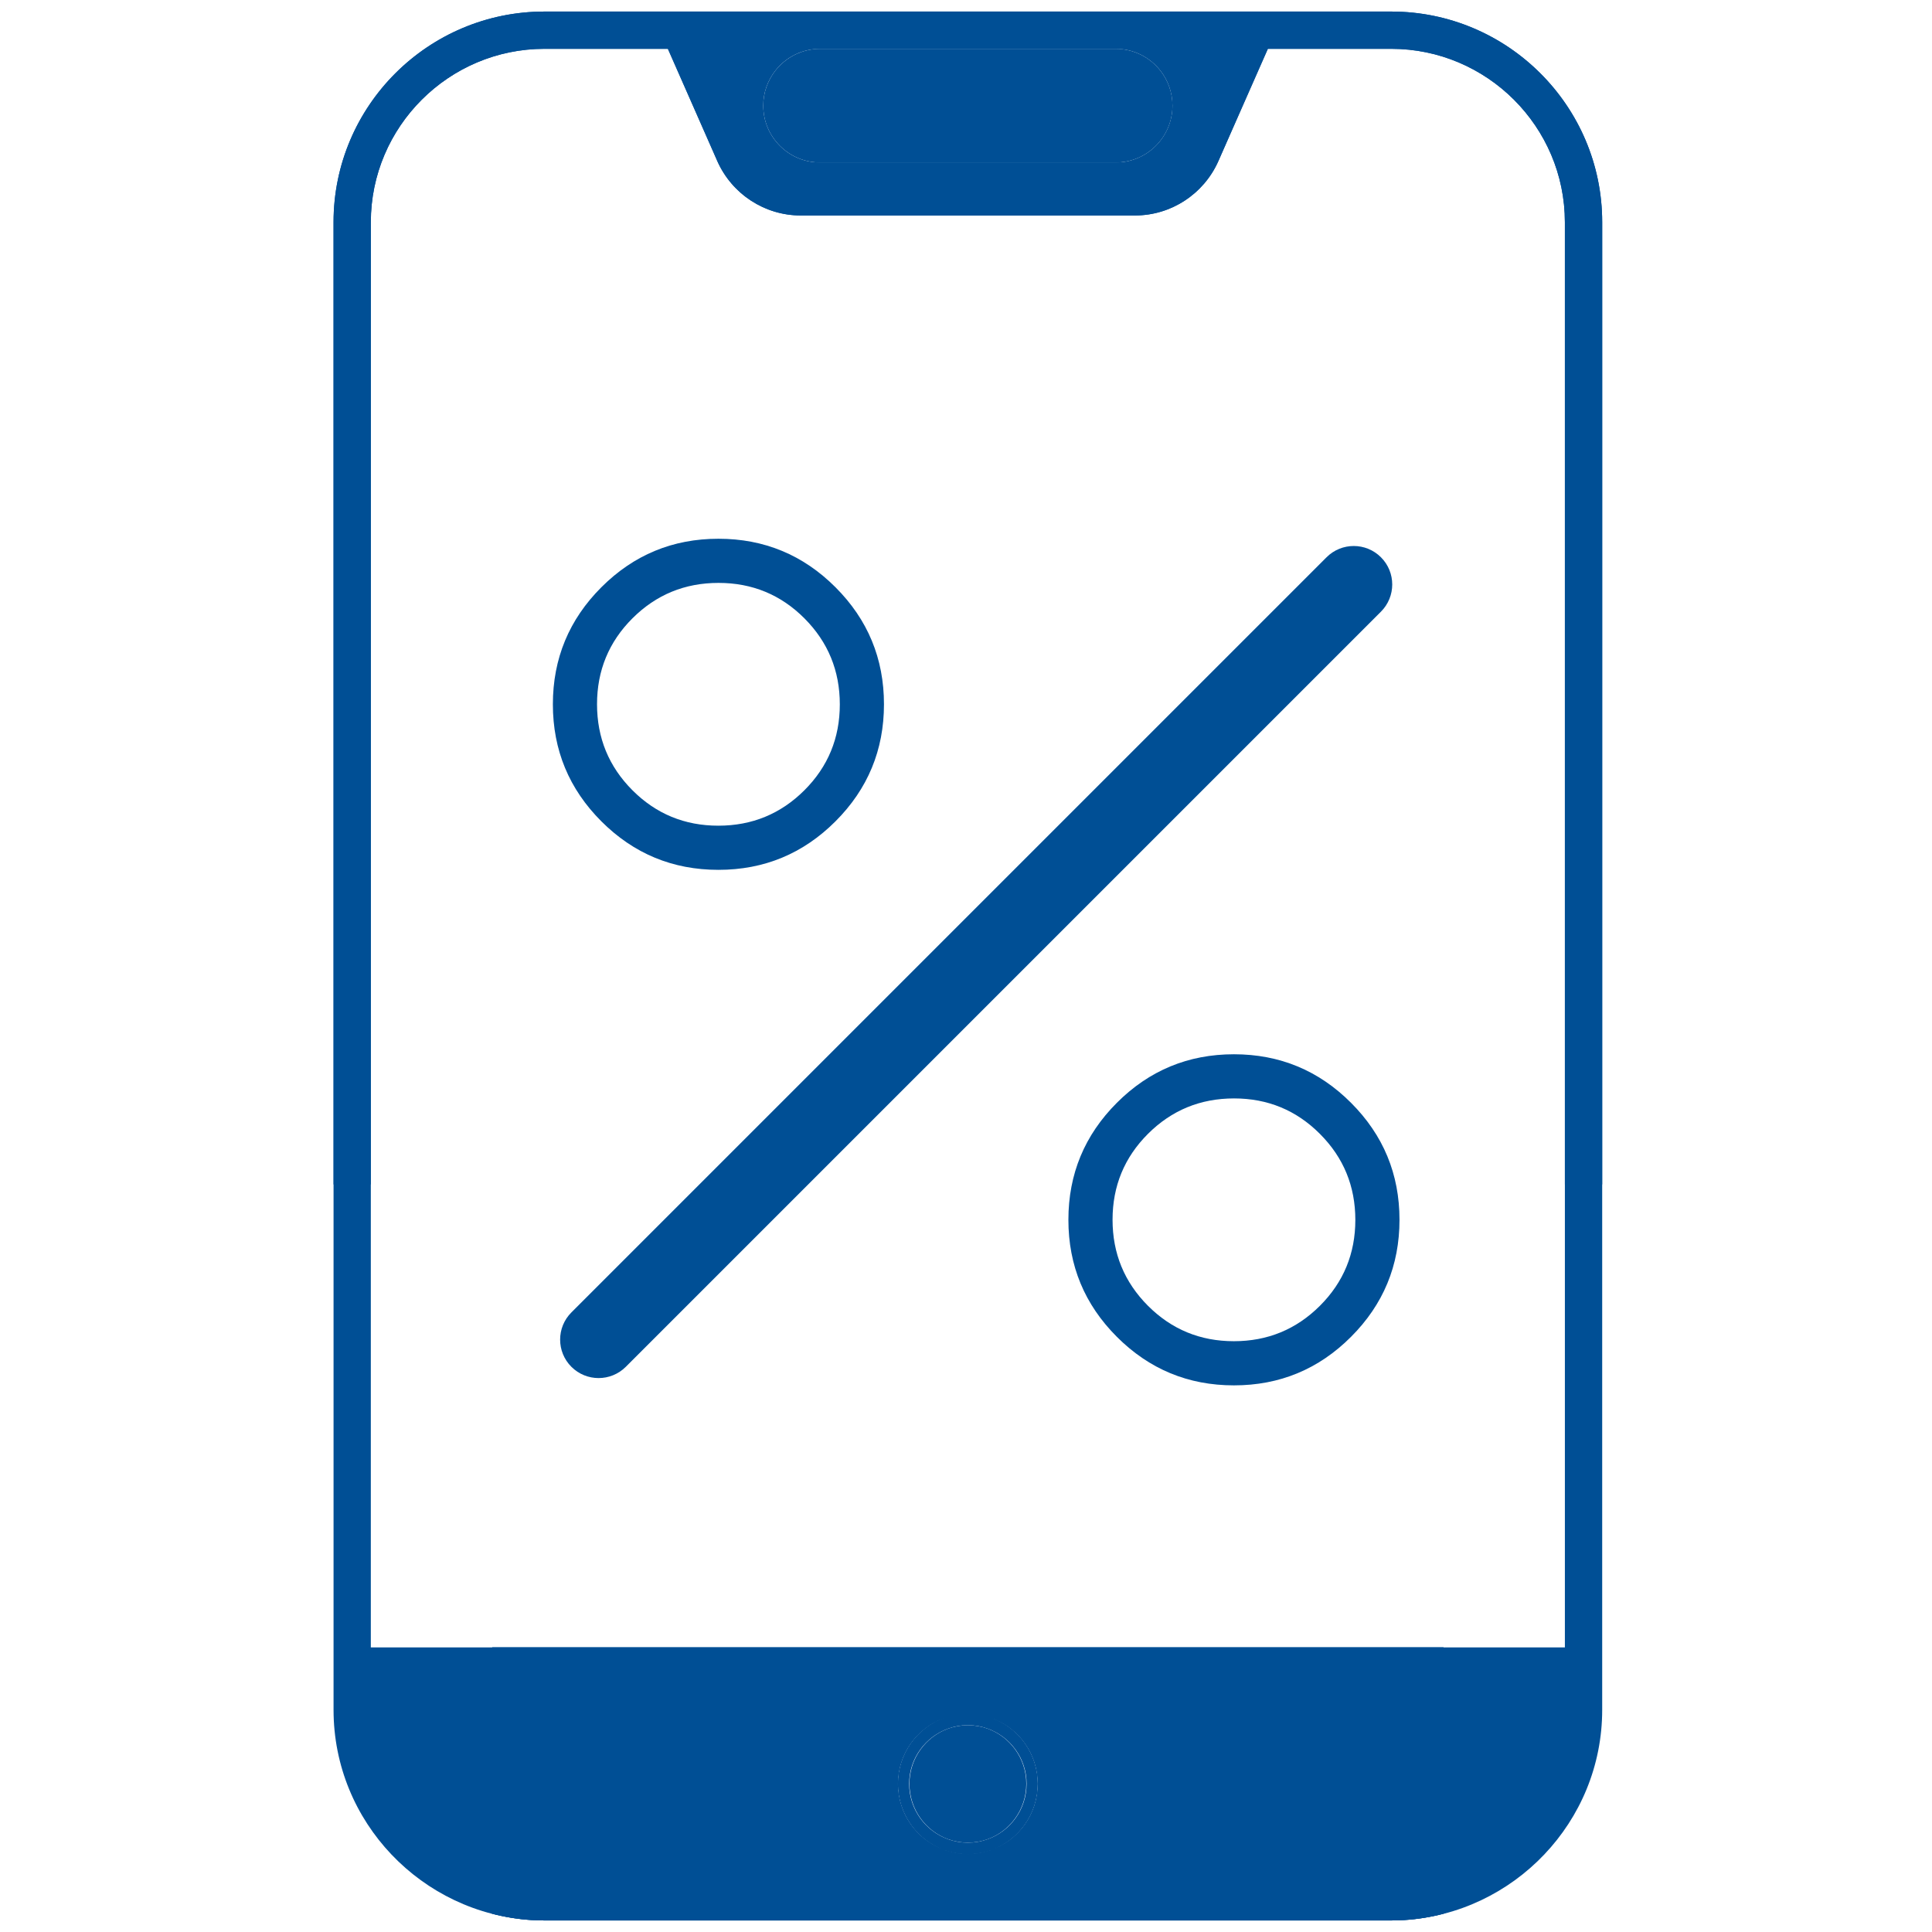
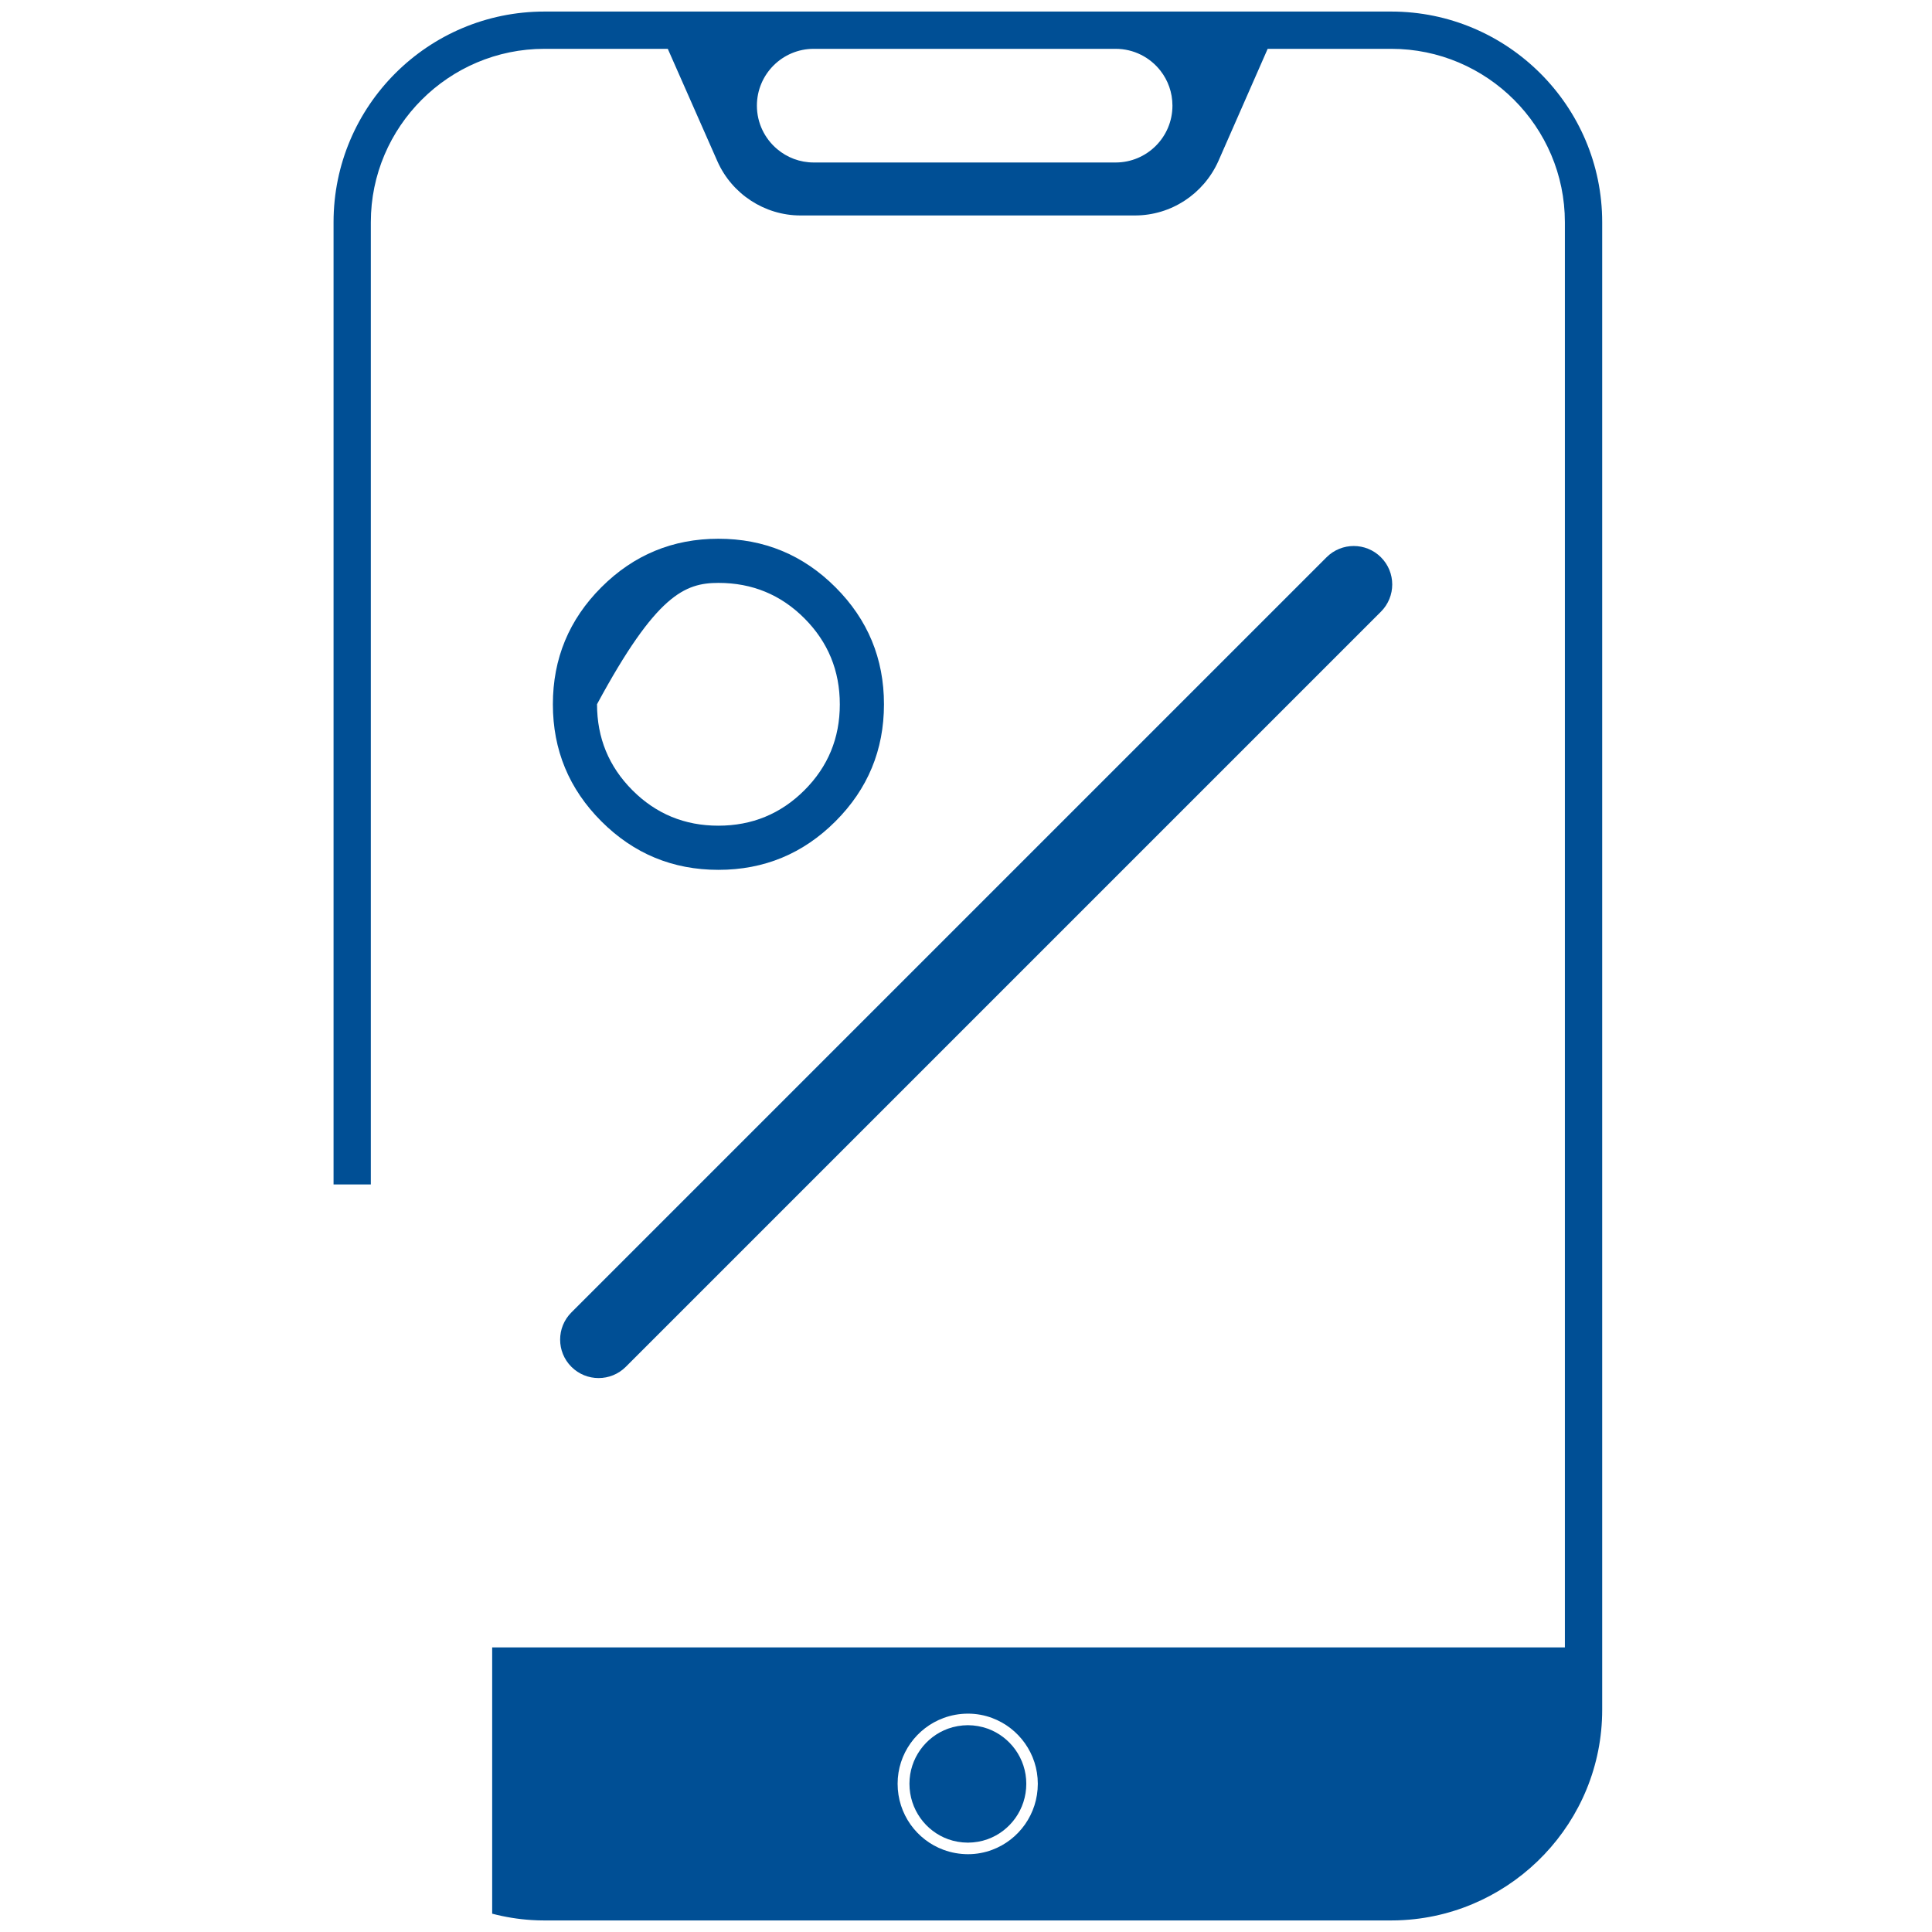
<svg xmlns="http://www.w3.org/2000/svg" width="48" height="48" viewBox="0 0 48 48" fill="none">
-   <path fill-rule="evenodd" clip-rule="evenodd" d="M28.783 3.705C28.538 3.912 28.221 4.037 27.875 4.037H20.375C19.595 4.037 18.963 3.405 18.963 2.625C18.963 2.298 19.074 1.997 19.261 1.758C19.519 1.426 19.922 1.213 20.375 1.213H27.875C28.654 1.213 29.287 1.845 29.287 2.625C29.287 3.058 29.091 3.446 28.783 3.705ZM35.864 47.545V40.929H9.213V5.52C9.213 3.149 11.149 1.213 13.527 1.213H16.597L17.824 4.007L17.824 4.008C18.192 4.821 18.997 5.353 19.895 5.353H28.205C29.095 5.353 29.908 4.82 30.267 4.009L31.502 1.213H34.565C36.943 1.213 38.879 3.149 38.879 5.52V29.427H39.806V5.52C39.806 2.633 37.459 0.287 34.565 0.287H13.527C10.64 0.287 8.287 2.634 8.287 5.52V42.48C8.287 45.271 10.487 47.538 13.209 47.703C13.315 47.71 13.421 47.713 13.527 47.713H34.572C34.677 47.713 34.78 47.71 34.883 47.703C35.219 47.682 35.547 47.628 35.864 47.545ZM22.308 44.317C22.308 45.071 22.781 45.713 23.443 45.959C23.63 46.029 23.832 46.067 24.042 46.067H24.046C24.258 46.066 24.461 46.028 24.649 45.959C25.317 45.713 25.791 45.072 25.791 44.317C25.791 43.568 25.317 42.928 24.649 42.683C24.46 42.613 24.256 42.575 24.042 42.575C23.832 42.575 23.63 42.613 23.443 42.683C22.782 42.929 22.308 43.569 22.308 44.317Z" fill="#004F95" />
  <path fill-rule="evenodd" clip-rule="evenodd" d="M19.309 3.705C19.554 3.912 19.871 4.037 20.217 4.037H27.717C28.497 4.037 29.129 3.405 29.129 2.625C29.129 2.298 29.018 1.997 28.832 1.758C28.573 1.426 28.17 1.213 27.717 1.213H20.217C19.438 1.213 18.805 1.845 18.805 2.625C18.805 3.058 19.001 3.446 19.309 3.705ZM12.228 47.545V40.929H38.879V5.52C38.879 3.149 36.943 1.213 34.565 1.213H31.495L30.268 4.007L30.267 4.009C29.9 4.822 29.095 5.353 28.198 5.353H19.887C18.997 5.353 18.184 4.82 17.824 4.008L16.591 1.213H13.527C11.149 1.213 9.213 3.149 9.213 5.52L9.213 29.427H8.287L8.287 5.52C8.287 2.633 10.633 0.287 13.527 0.287H34.565C37.452 0.287 39.806 2.634 39.806 5.52V42.48C39.806 45.271 37.605 47.538 34.883 47.703C34.778 47.71 34.672 47.713 34.565 47.713H13.52C13.416 47.713 13.312 47.71 13.209 47.703C12.873 47.682 12.545 47.628 12.228 47.545ZM25.784 44.317C25.784 45.071 25.311 45.713 24.649 45.959C24.462 46.029 24.26 46.067 24.05 46.067H24.046C23.834 46.066 23.631 46.028 23.443 45.959C22.775 45.713 22.301 45.072 22.301 44.317C22.301 43.568 22.776 42.928 23.443 42.683C23.632 42.613 23.837 42.575 24.05 42.575C24.26 42.575 24.462 42.613 24.649 42.683C25.31 42.929 25.784 43.569 25.784 44.317Z" fill="#004F95" />
-   <path d="M27.718 1.213H20.375C19.922 1.213 19.519 1.427 19.261 1.758C19.075 1.997 18.963 2.298 18.963 2.625C18.963 3.405 19.596 4.037 20.375 4.037H27.718C28.497 4.037 29.13 3.405 29.13 2.625C29.13 2.298 29.018 1.997 28.832 1.758C28.574 1.427 28.171 1.213 27.718 1.213Z" fill="#004F95" />
  <path d="M22.595 44.317C22.595 44.954 22.998 45.494 23.557 45.695C23.71 45.75 23.875 45.779 24.047 45.78C24.218 45.779 24.383 45.75 24.536 45.695C25.095 45.494 25.498 44.954 25.498 44.317C25.498 43.687 25.095 43.148 24.536 42.947C24.383 42.893 24.218 42.863 24.047 42.862C23.875 42.863 23.71 42.893 23.557 42.947C22.998 43.148 22.595 43.687 22.595 44.317Z" fill="#004F95" />
-   <path fill-rule="evenodd" clip-rule="evenodd" d="M13.209 47.703C13.315 47.71 13.421 47.713 13.527 47.713H34.565C34.672 47.713 34.778 47.71 34.883 47.703C35.22 47.683 35.547 47.628 35.864 47.545V40.929H12.229V47.545C12.545 47.628 12.873 47.683 13.209 47.703ZM22.308 44.317C22.308 45.071 22.782 45.713 23.443 45.959C23.631 46.028 23.834 46.066 24.046 46.067C24.258 46.066 24.462 46.028 24.649 45.959C25.311 45.713 25.784 45.071 25.784 44.317C25.784 43.569 25.31 42.929 24.649 42.683C24.46 42.614 24.256 42.575 24.042 42.575C23.832 42.575 23.63 42.614 23.443 42.683C23.632 42.614 23.837 42.575 24.05 42.575C24.26 42.575 24.462 42.614 24.649 42.683C25.317 42.928 25.792 43.568 25.792 44.317C25.792 45.072 25.317 45.713 24.649 45.959C24.462 46.029 24.261 46.067 24.05 46.067H24.046H24.042C23.832 46.067 23.63 46.029 23.443 45.959C22.775 45.713 22.301 45.072 22.301 44.317C22.301 43.568 22.776 42.928 23.443 42.683C23.63 42.614 23.832 42.575 24.042 42.575C24.256 42.575 24.46 42.614 24.649 42.683C24.462 42.614 24.26 42.575 24.05 42.575C23.837 42.575 23.632 42.614 23.443 42.683C22.782 42.929 22.308 43.569 22.308 44.317ZM24.05 42.862C24.22 42.862 24.384 42.892 24.536 42.947C25.102 43.148 25.505 43.687 25.505 44.317C25.505 44.954 25.102 45.494 24.536 45.695C24.384 45.75 24.22 45.78 24.05 45.78H24.046H24.042C23.872 45.78 23.709 45.75 23.557 45.695C22.991 45.494 22.588 44.954 22.588 44.317C22.588 43.687 22.991 43.148 23.557 42.947C23.709 42.892 23.872 42.862 24.042 42.862H24.046H24.05Z" fill="#004F95" />
-   <path fill-rule="evenodd" clip-rule="evenodd" d="M17.849 21.611C16.713 21.611 15.744 21.209 14.941 20.406C14.138 19.603 13.736 18.634 13.736 17.498C13.736 16.362 14.138 15.393 14.941 14.59C15.744 13.787 16.713 13.385 17.849 13.385C18.985 13.385 19.954 13.787 20.757 14.59C21.56 15.393 21.962 16.362 21.962 17.498C21.962 18.634 21.56 19.603 20.757 20.406C19.954 21.209 18.985 21.611 17.849 21.611ZM19.984 19.635C19.396 20.221 18.684 20.514 17.847 20.514C17.009 20.514 16.298 20.22 15.712 19.633C15.126 19.045 14.833 18.333 14.833 17.496C14.833 16.659 15.127 15.947 15.714 15.361C16.302 14.775 17.014 14.482 17.851 14.482C18.689 14.482 19.4 14.776 19.986 15.363C20.572 15.951 20.865 16.663 20.865 17.5C20.865 18.338 20.571 19.049 19.984 19.635Z" fill="#004F95" />
+   <path fill-rule="evenodd" clip-rule="evenodd" d="M17.849 21.611C16.713 21.611 15.744 21.209 14.941 20.406C14.138 19.603 13.736 18.634 13.736 17.498C13.736 16.362 14.138 15.393 14.941 14.59C15.744 13.787 16.713 13.385 17.849 13.385C18.985 13.385 19.954 13.787 20.757 14.59C21.56 15.393 21.962 16.362 21.962 17.498C21.962 18.634 21.56 19.603 20.757 20.406C19.954 21.209 18.985 21.611 17.849 21.611ZM19.984 19.635C19.396 20.221 18.684 20.514 17.847 20.514C17.009 20.514 16.298 20.22 15.712 19.633C15.126 19.045 14.833 18.333 14.833 17.496C16.302 14.775 17.014 14.482 17.851 14.482C18.689 14.482 19.4 14.776 19.986 15.363C20.572 15.951 20.865 16.663 20.865 17.5C20.865 18.338 20.571 19.049 19.984 19.635Z" fill="#004F95" />
  <path d="M32.958 13.845L14.196 32.607C13.823 32.98 13.823 33.585 14.196 33.958C14.569 34.331 15.175 34.331 15.548 33.958L34.309 15.197C34.683 14.823 34.683 14.218 34.309 13.845C33.936 13.472 33.331 13.472 32.958 13.845Z" fill="#004F95" />
-   <path fill-rule="evenodd" clip-rule="evenodd" d="M27.749 33.214C28.552 34.017 29.521 34.419 30.657 34.419C31.793 34.419 32.763 34.017 33.565 33.214C34.368 32.411 34.77 31.442 34.77 30.306C34.77 29.17 34.368 28.201 33.565 27.398C32.763 26.595 31.793 26.193 30.657 26.193C29.521 26.193 28.552 26.595 27.749 27.398C26.946 28.201 26.544 29.17 26.544 30.306C26.544 31.442 26.946 32.411 27.749 33.214ZM32.792 32.443C32.204 33.029 31.492 33.322 30.655 33.322C29.818 33.322 29.106 33.028 28.52 32.441C27.934 31.853 27.641 31.141 27.641 30.304C27.641 29.467 27.935 28.755 28.522 28.169C29.11 27.583 29.822 27.29 30.66 27.29C31.497 27.29 32.208 27.584 32.794 28.172C33.38 28.759 33.673 29.471 33.673 30.308C33.673 31.146 33.379 31.857 32.792 32.443Z" fill="#004F95" />
</svg>